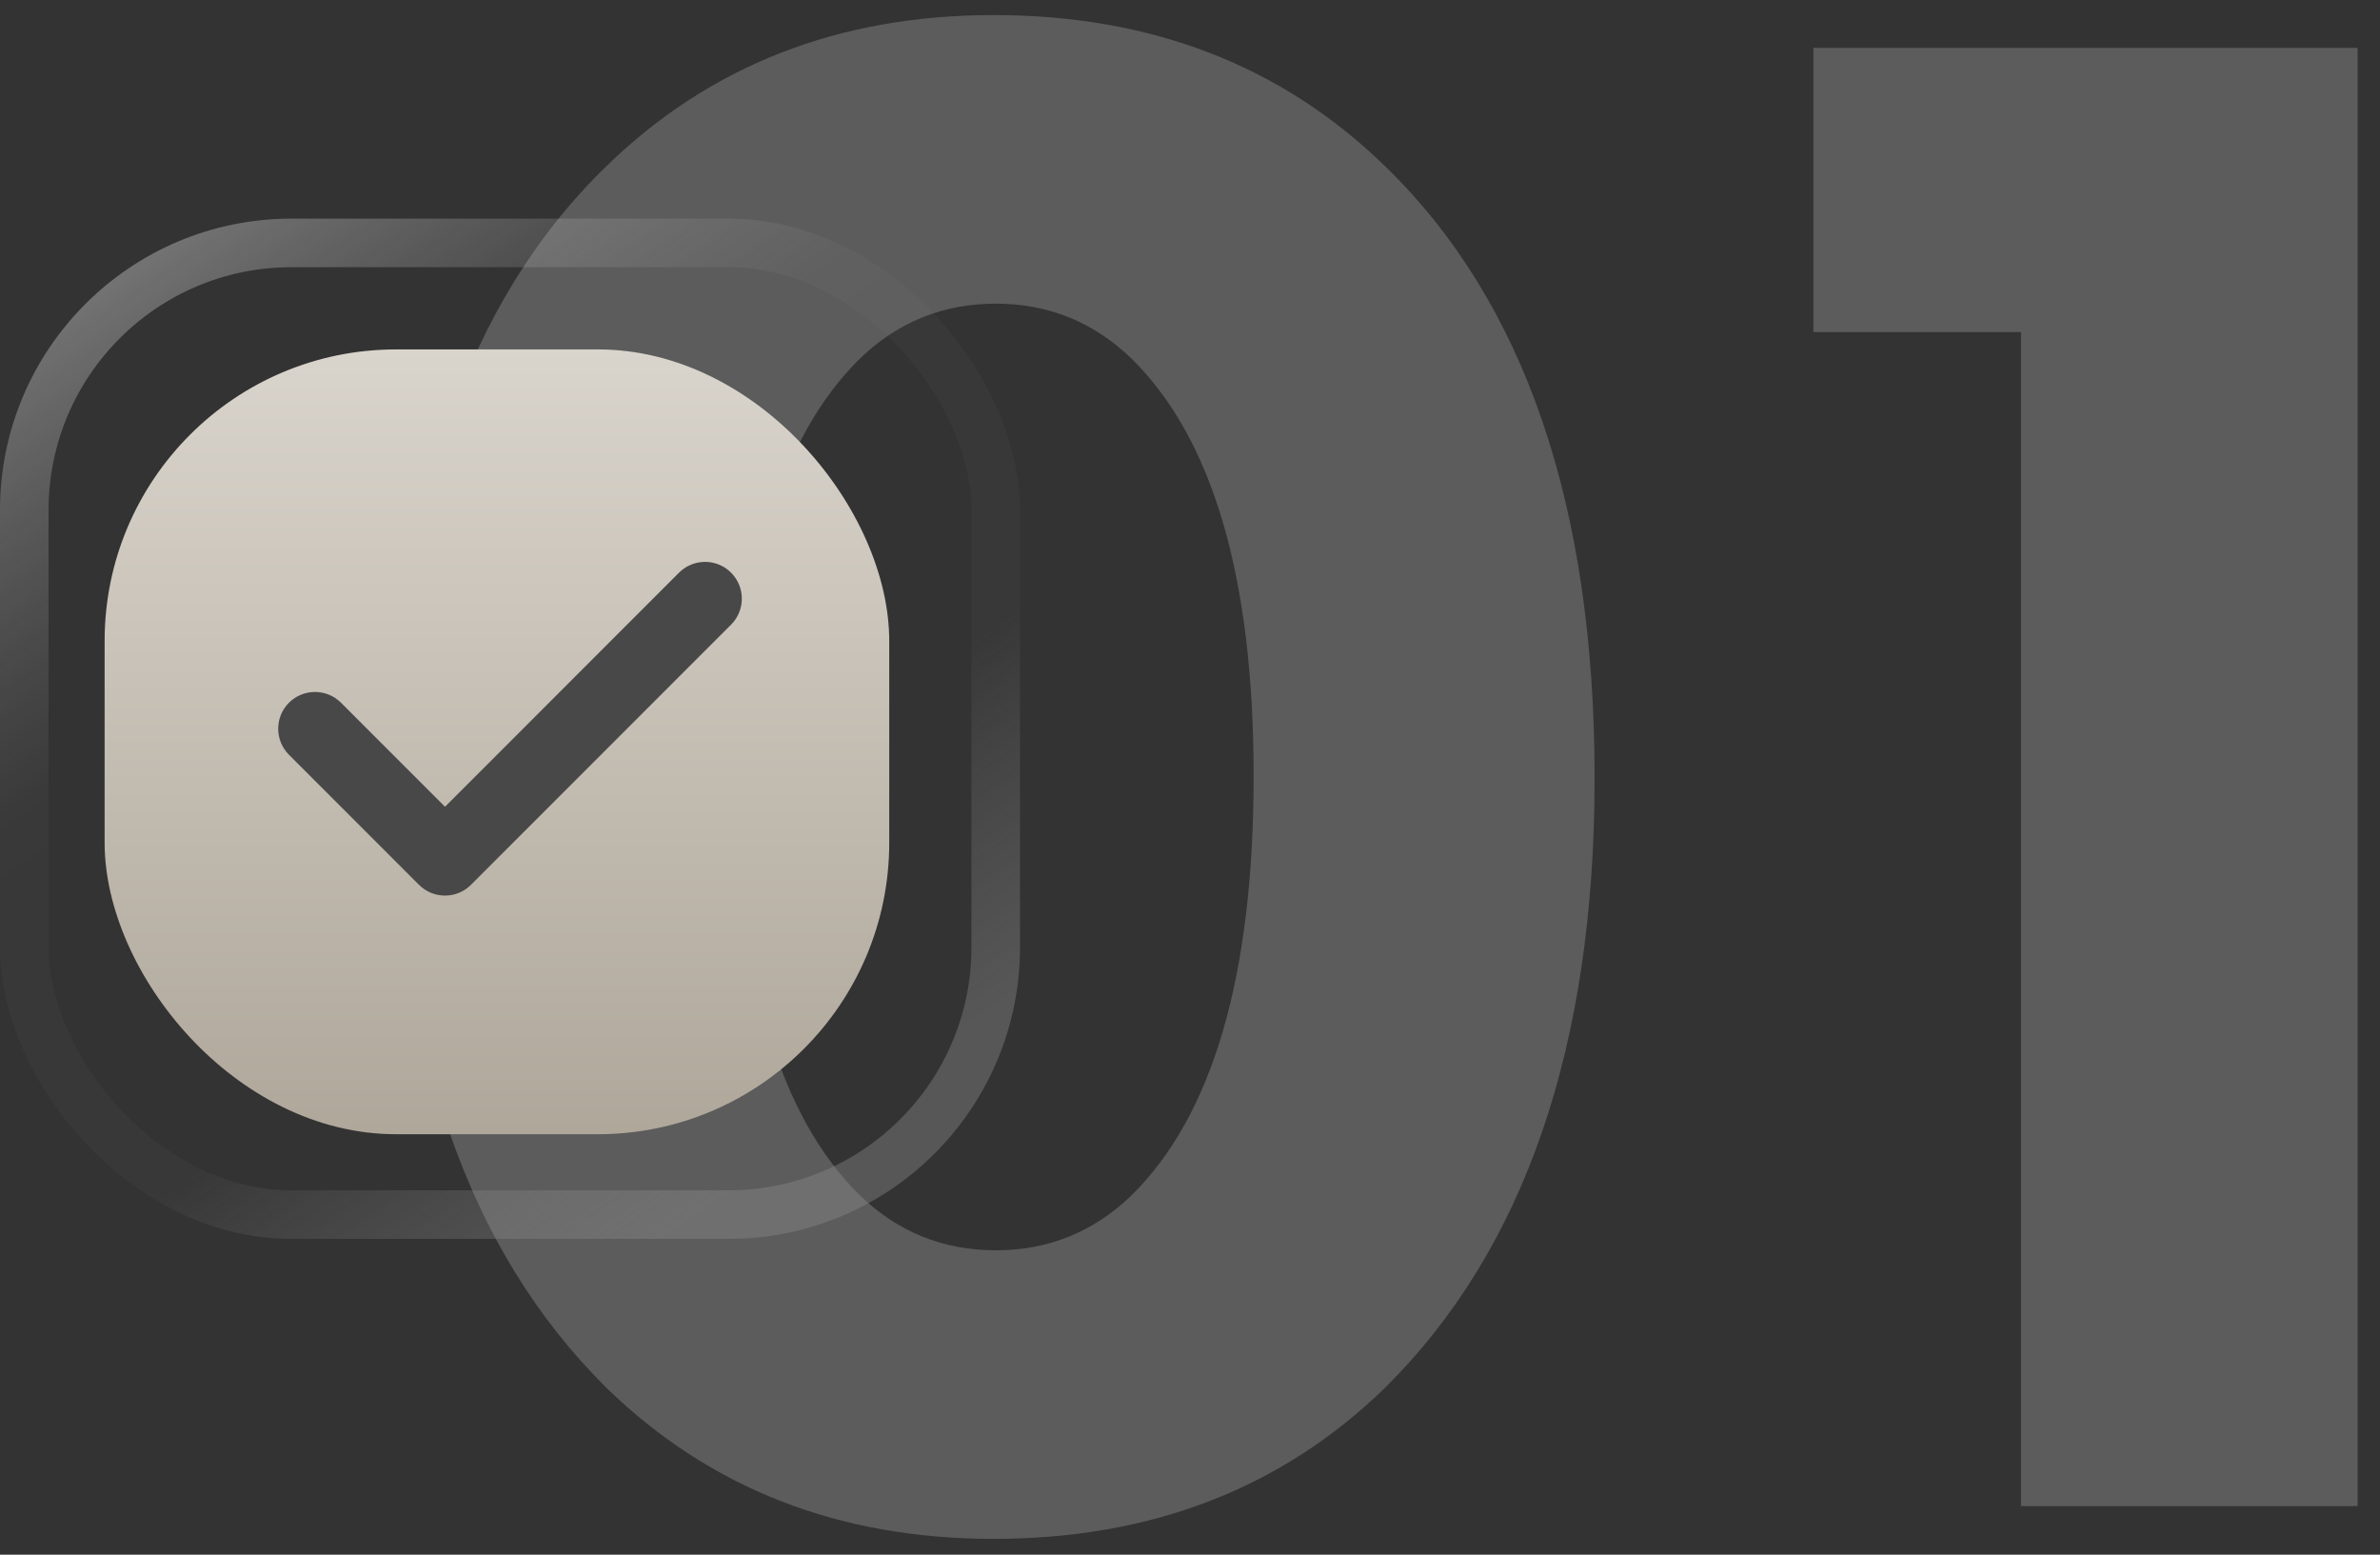
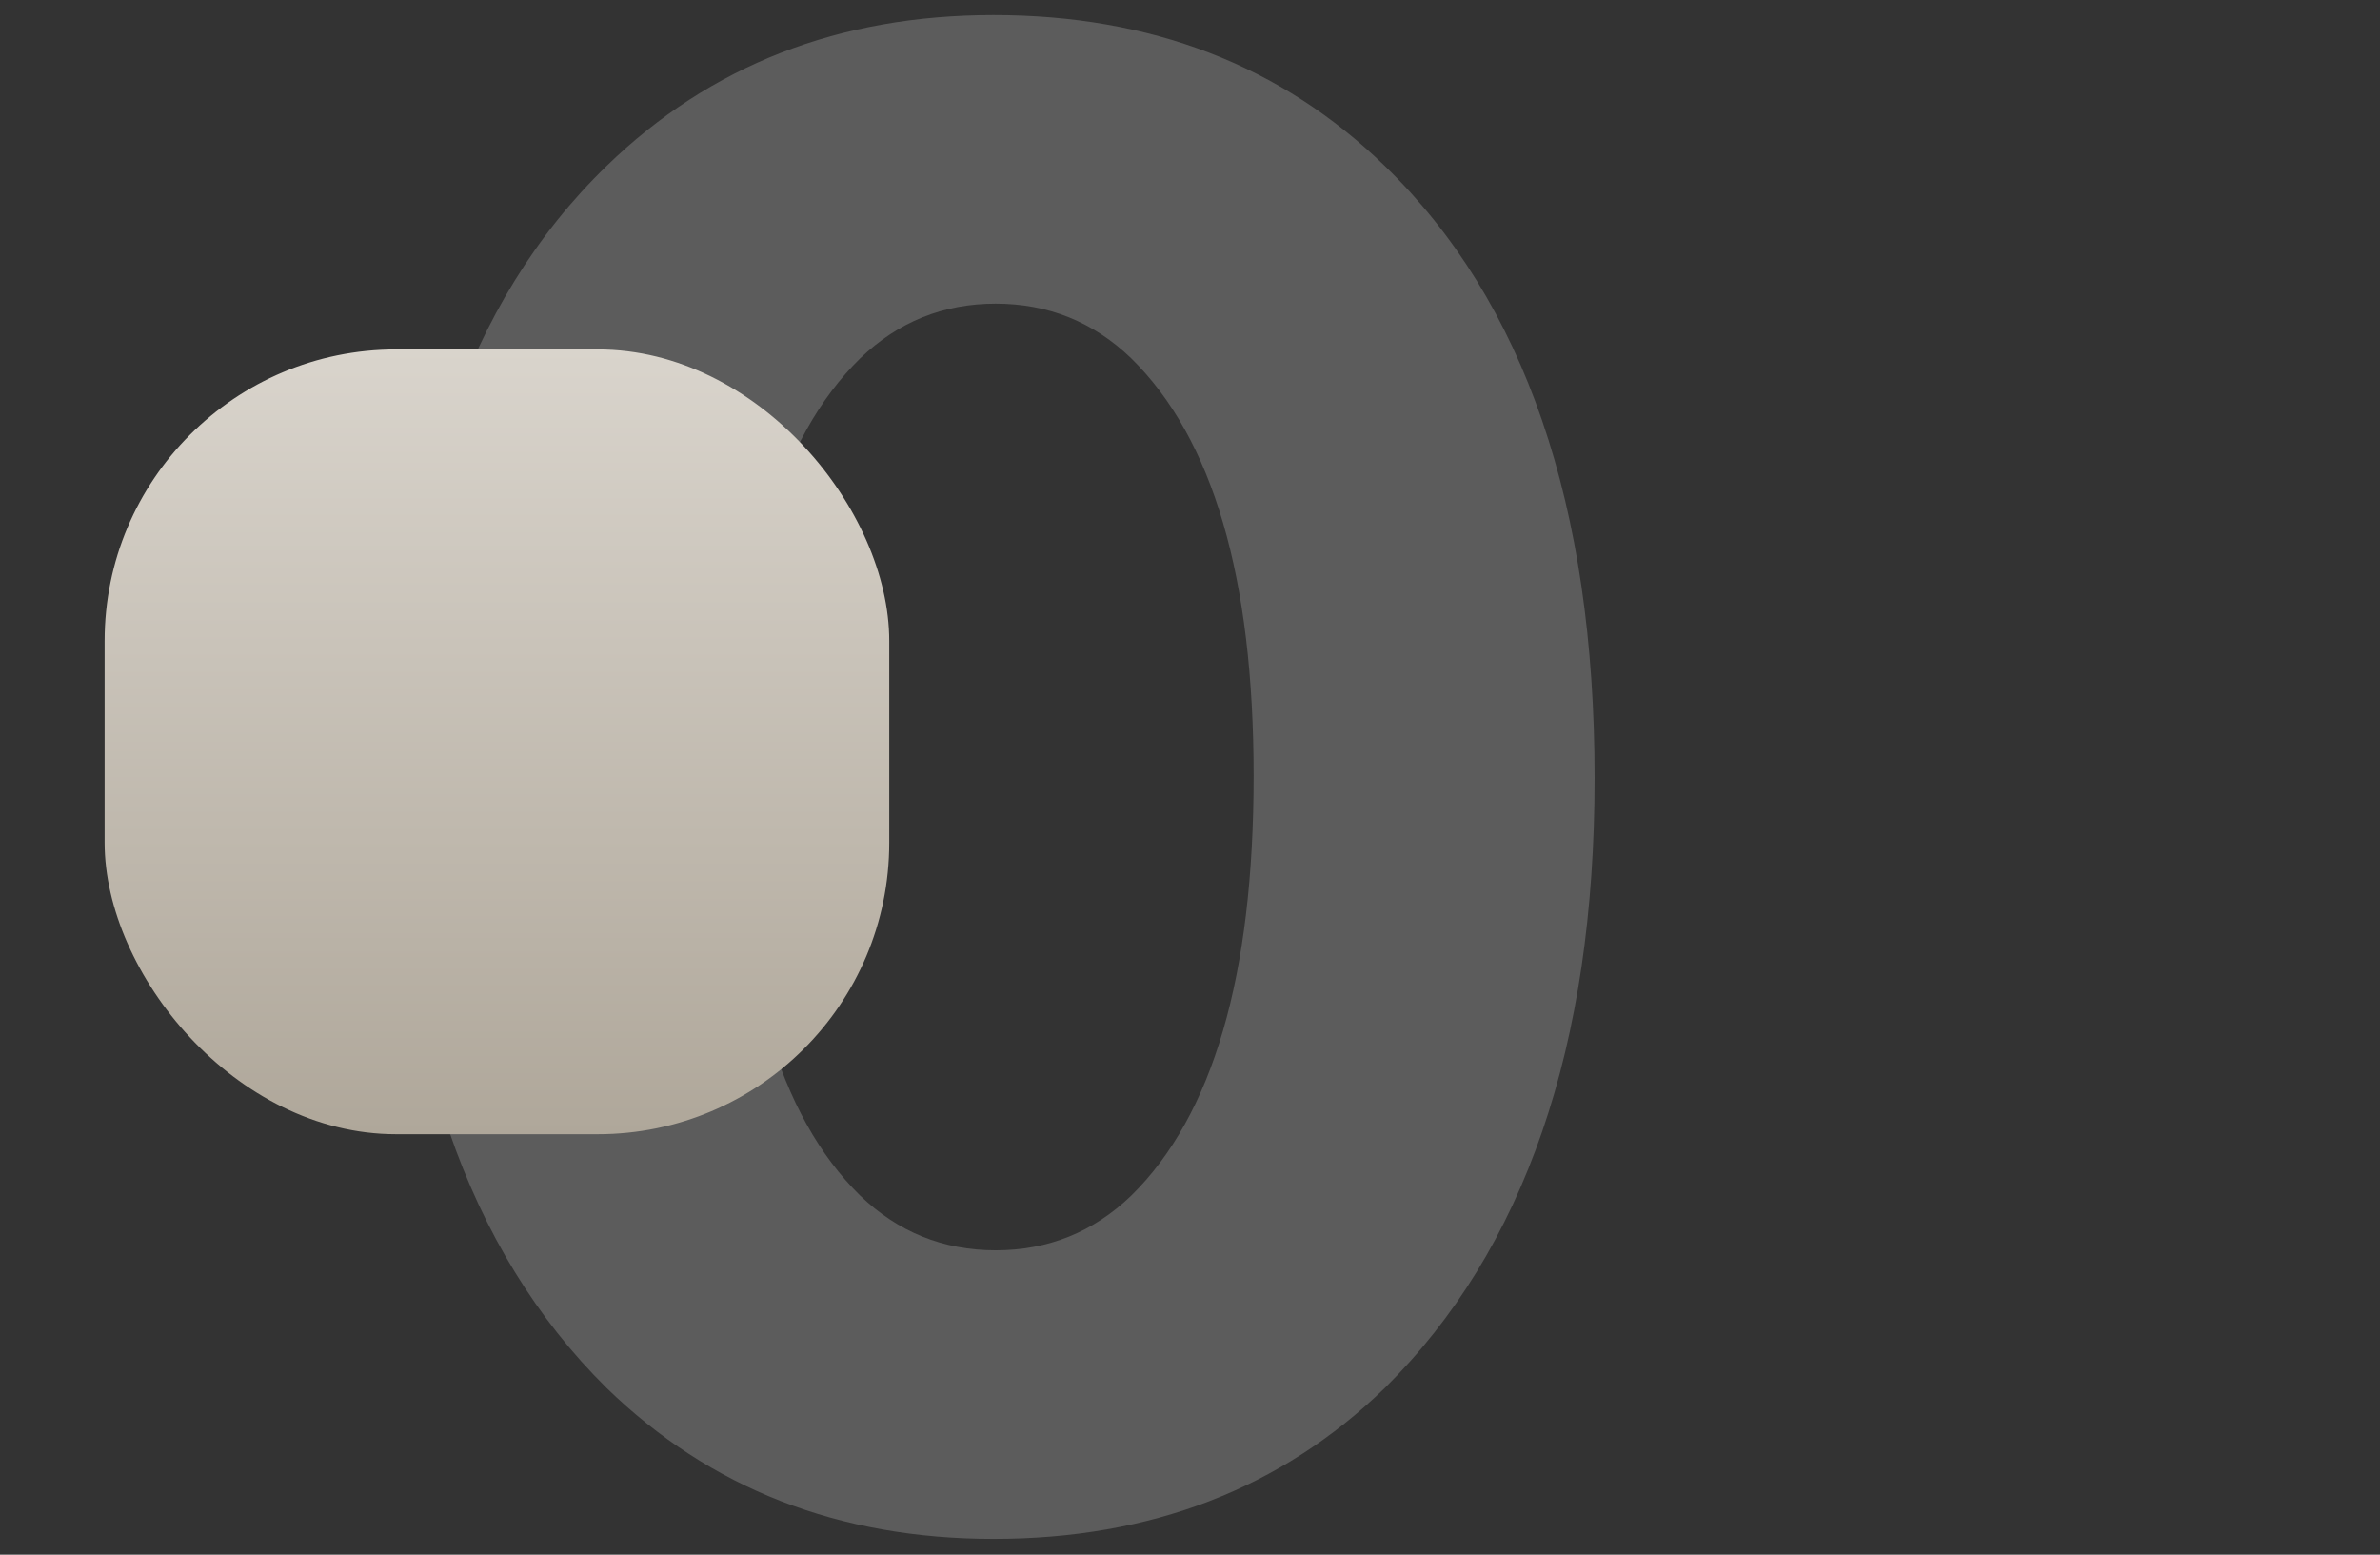
<svg xmlns="http://www.w3.org/2000/svg" width="49" height="32" viewBox="0 0 49 32" fill="none">
  <rect x="0" y="0" width="49" height="32" fill="#333333" stroke="none" />
  <g opacity="0.2">
    <path d="M32.83 16.015C32.83 21.535 31.39 25.72 28.51 28.57C26.38 30.64 23.695 31.675 20.455 31.675C17.275 31.675 14.62 30.64 12.49 28.57C9.61 25.72 8.17 21.535 8.17 16.015C8.17 10.405 9.61 6.205 12.49 3.415C14.62 1.345 17.275 0.31 20.455 0.31C23.695 0.31 26.38 1.345 28.51 3.415C31.39 6.205 32.83 10.405 32.83 16.015ZM23.29 7.375C22.51 6.625 21.58 6.25 20.5 6.25C19.42 6.25 18.49 6.625 17.71 7.375C16.03 9.025 15.19 11.89 15.19 15.97C15.19 20.08 16.03 22.96 17.71 24.61C18.49 25.36 19.42 25.735 20.5 25.735C21.58 25.735 22.51 25.36 23.29 24.61C24.97 22.96 25.81 20.08 25.81 15.97C25.81 11.89 24.97 9.025 23.29 7.375Z" fill="white" />
-     <path d="M41.609 31V6.835H37.334V0.985H48.539V31H41.609Z" fill="white" />
  </g>
  <rect x="2.154" y="7.192" width="16.154" height="16.154" rx="6" fill="url(#paint0_linear_731_1617)" />
-   <rect x="0.5" y="5" width="20" height="20" rx="5.5" stroke="url(#paint1_linear_731_1617)" stroke-opacity="0.4" />
  <g clip-path="url(#clip0_731_1617)">
-     <path d="M15.051 11.787C14.756 11.491 14.276 11.492 13.98 11.787L9.162 16.606L7.02 14.464C6.724 14.169 6.245 14.169 5.949 14.464C5.654 14.76 5.654 15.239 5.949 15.535L8.626 18.212C8.774 18.36 8.968 18.434 9.162 18.434C9.355 18.434 9.549 18.36 9.697 18.212L15.051 12.858C15.347 12.562 15.347 12.083 15.051 11.787Z" fill="#484848" />
-   </g>
+     </g>
  <defs>
    <linearGradient id="paint0_linear_731_1617" x1="10.231" y1="7.192" x2="10.231" y2="23.346" gradientUnits="userSpaceOnUse">
      <stop stop-color="#D9D4CC" />
      <stop offset="1" stop-color="#AFA79A" />
    </linearGradient>
    <linearGradient id="paint1_linear_731_1617" x1="1.68979e-07" y1="5.55" x2="13.65" y2="25.5" gradientUnits="userSpaceOnUse">
      <stop stop-color="#F3F3F3" />
      <stop offset="0.398" stop-color="#BEBEBE" stop-opacity="0.1" />
      <stop offset="0.726" stop-color="#A3A3A3" stop-opacity="0.1" />
      <stop offset="1" stop-color="#8D8D8D" />
    </linearGradient>
    <clipPath id="clip0_731_1617">
      <rect width="9.545" height="9.545" fill="white" transform="translate(5.728 10.227)" />
    </clipPath>
  </defs>
</svg>